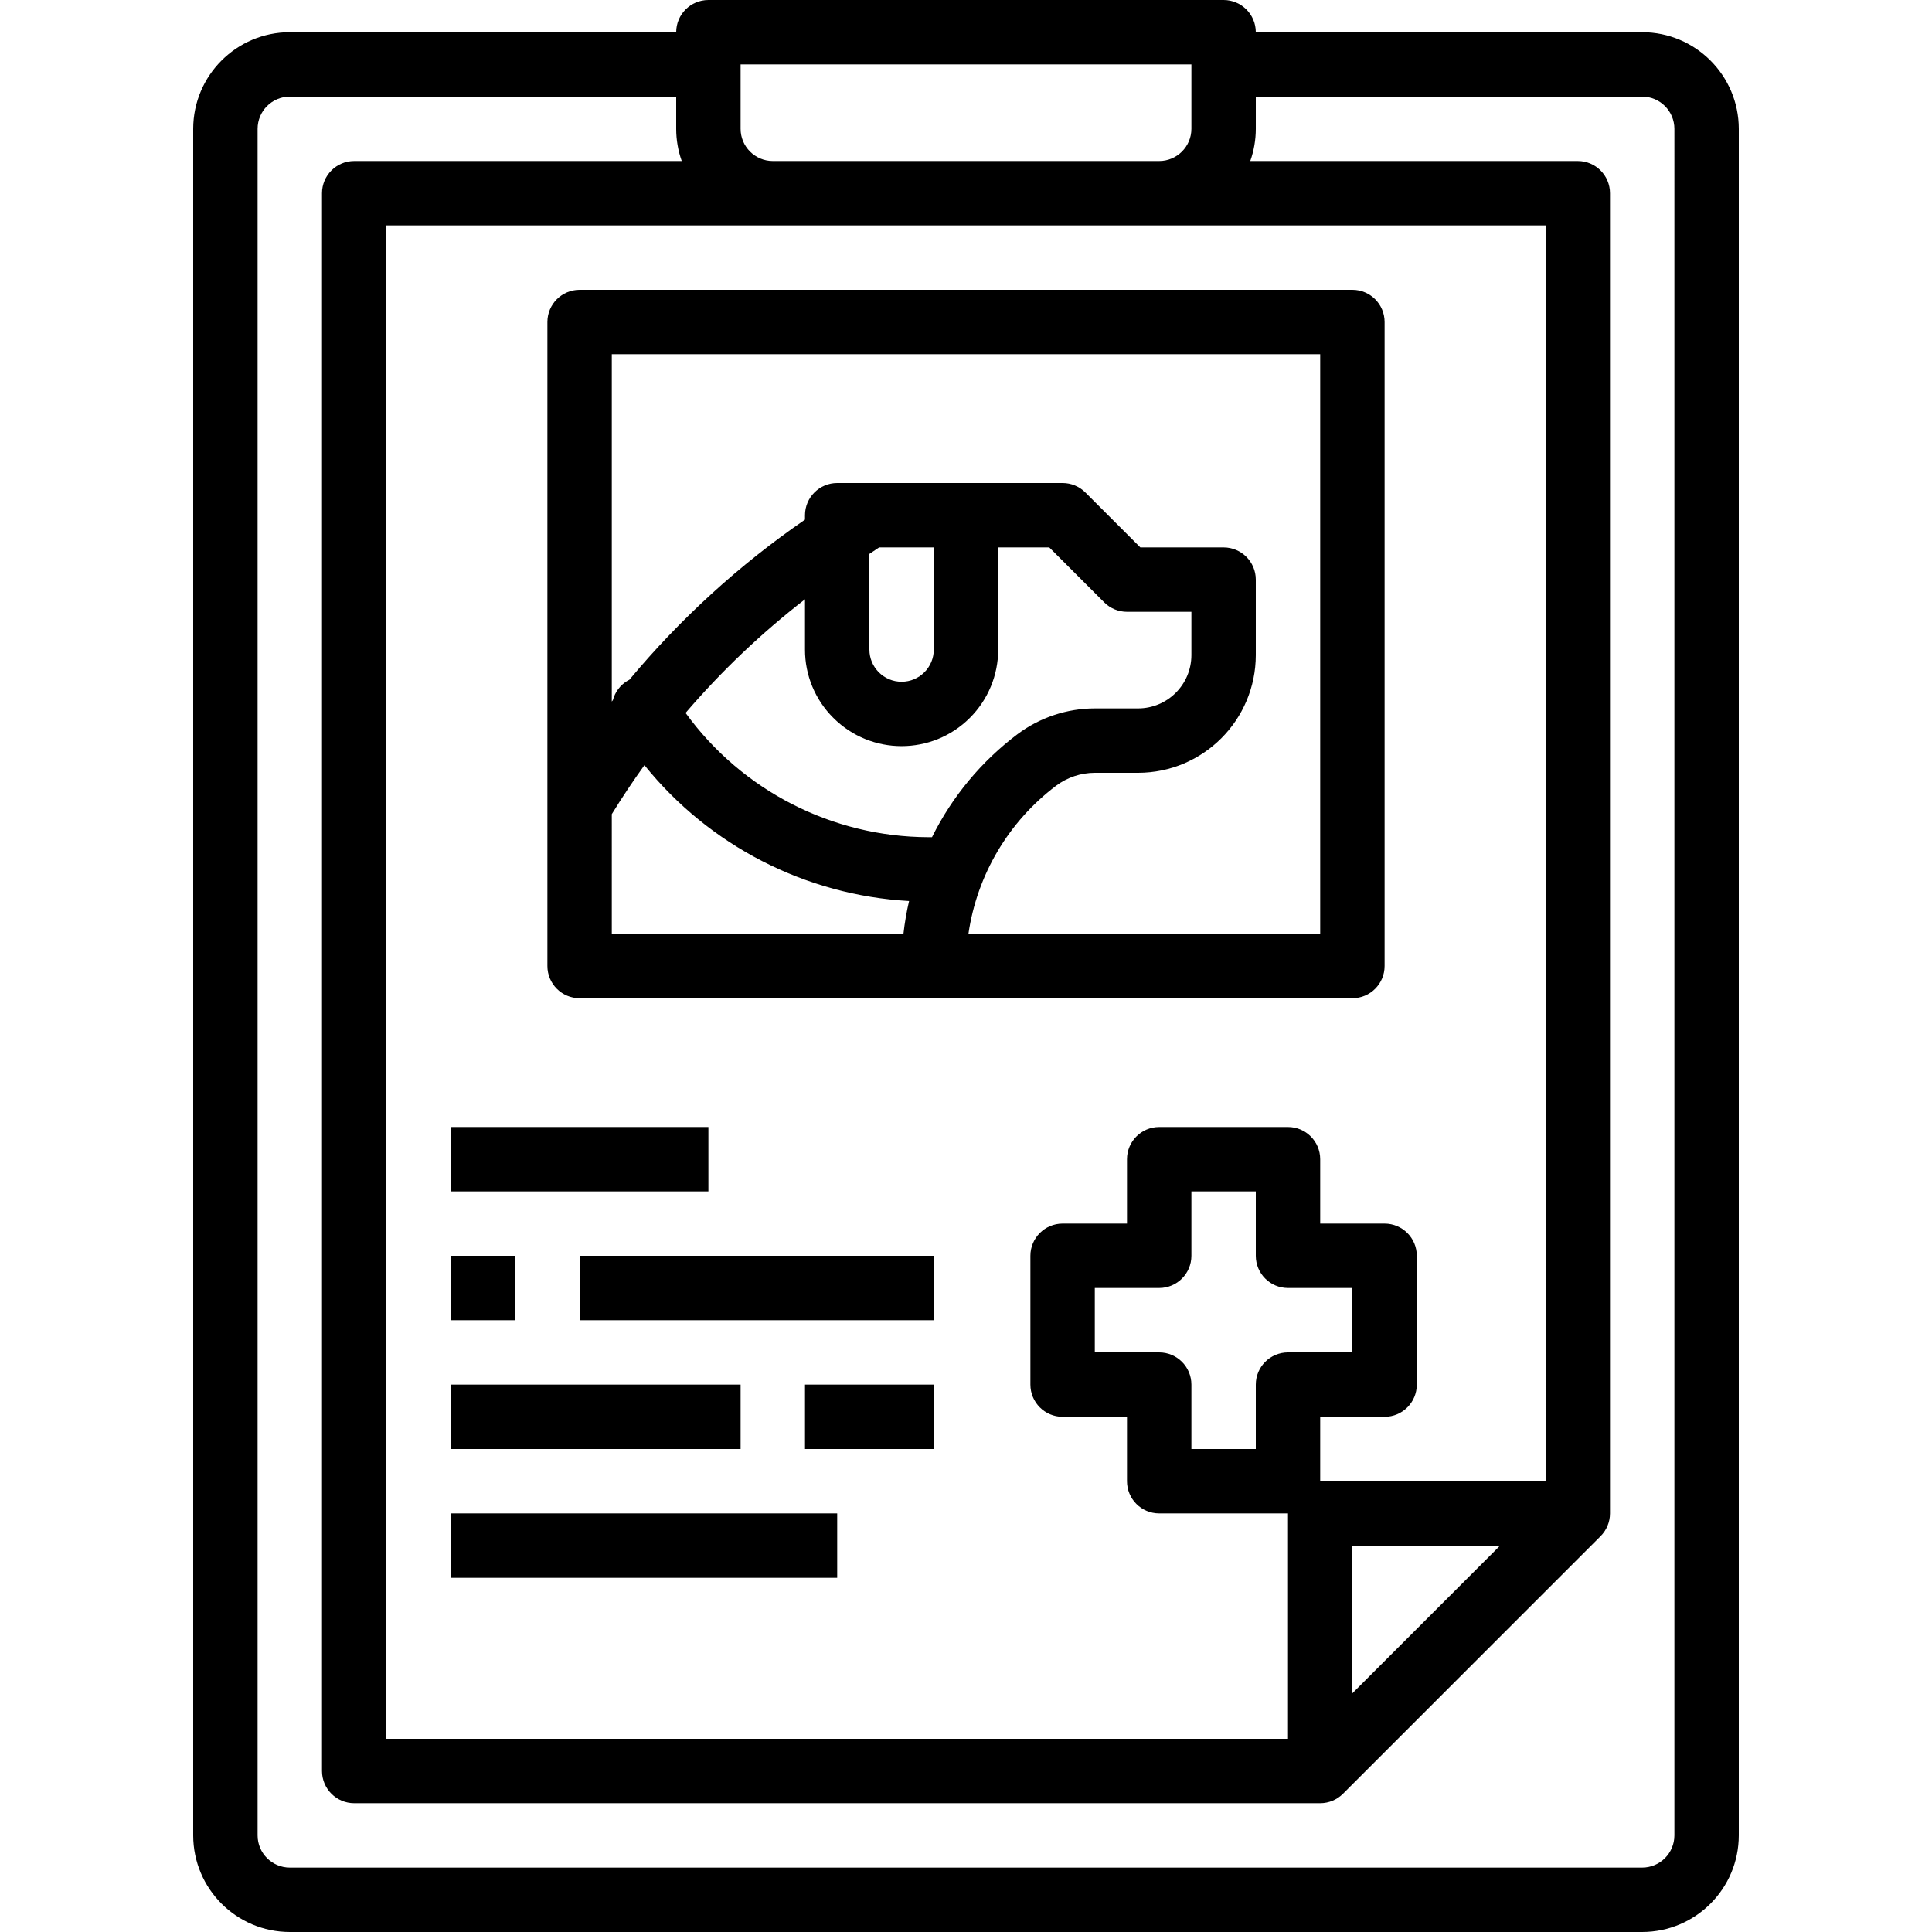
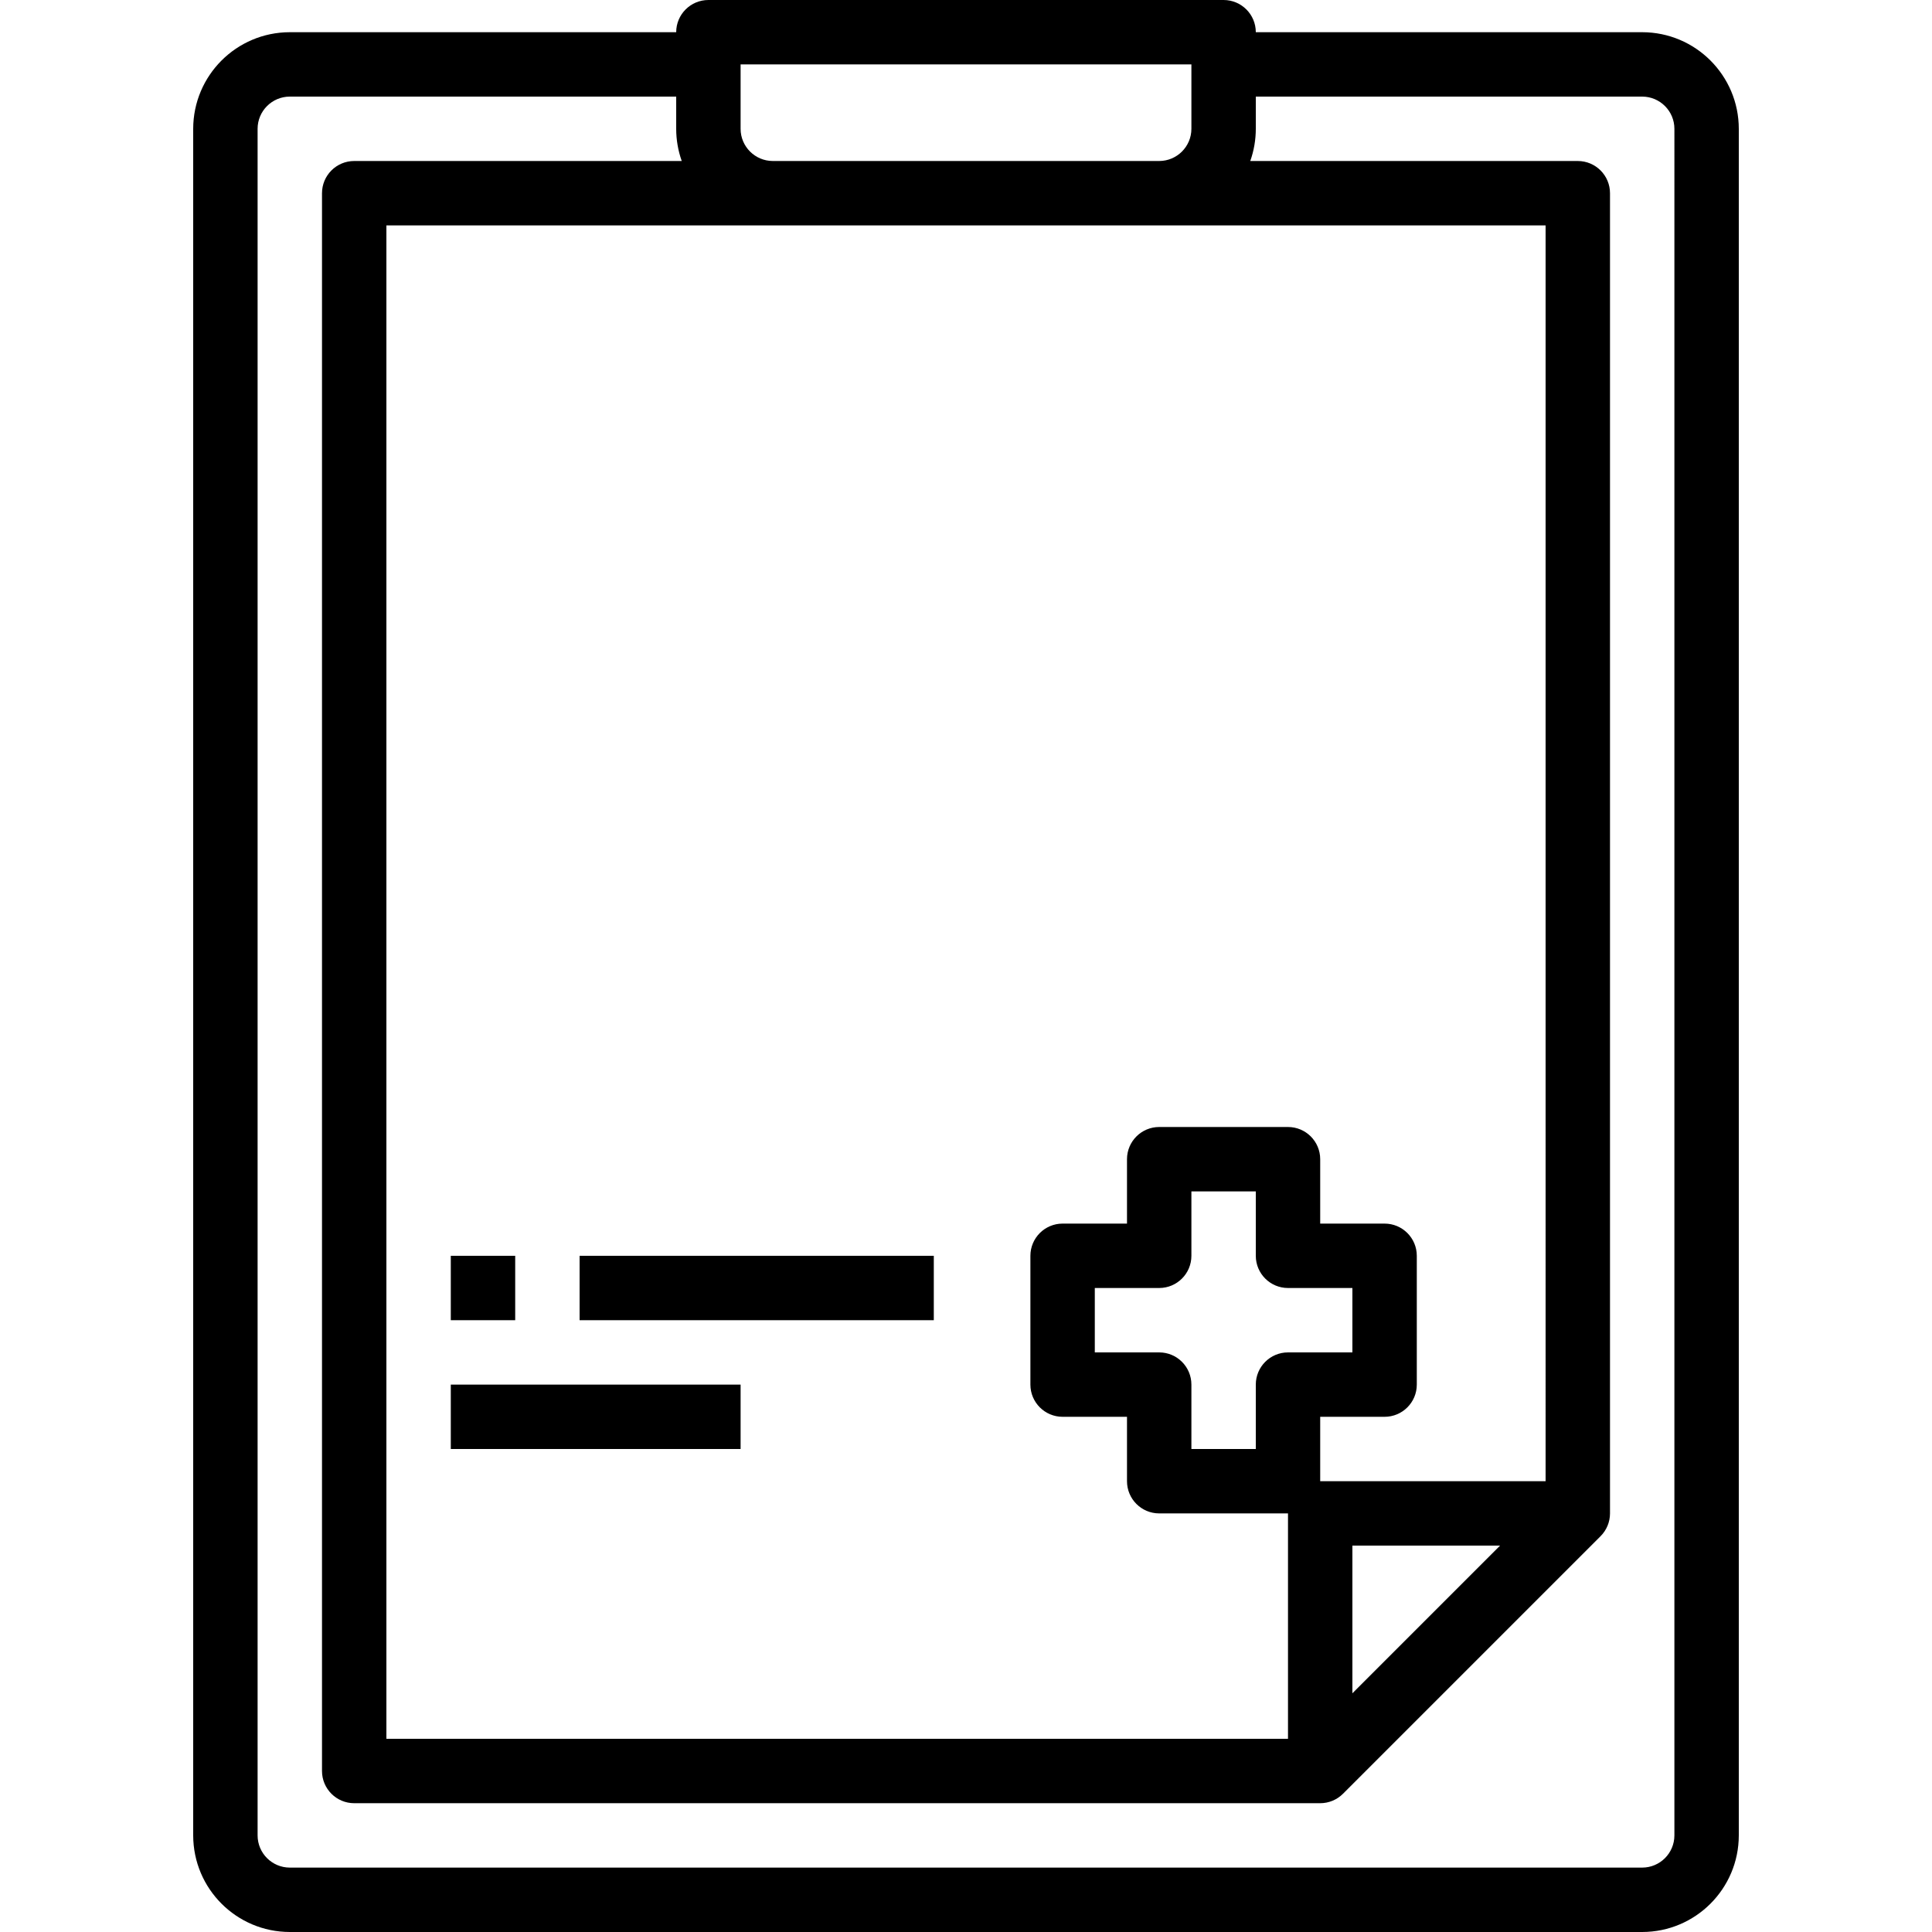
<svg xmlns="http://www.w3.org/2000/svg" id="Capa_1" height="512" viewBox="0 0 480 480" width="512">
-   <path d="m136 80v160c0 4.418 3.582 8 8 8h192c4.418 0 8-3.582 8-8v-160c0-4.418-3.582-8-8-8h-192c-4.418 0-8 3.582-8 8zm16 122.275c2.553-4.15 5.256-8.207 8.11-12.172 16.154 20.046 40.044 32.312 65.749 33.757-.623 2.684-1.09 5.402-1.4 8.14h-72.459zm64-64.66 2.422-1.615h13.578v25.373c0 4.418-3.582 8-8 8s-8-3.582-8-8zm-8.97 40.728c9.373 9.372 24.569 9.372 33.941-.001 4.5-4.501 7.029-10.604 7.029-16.969v-25.373h12.686l13.657 13.657c1.5 1.5 3.535 2.343 5.657 2.343h16v10.762c-.008 7.308-5.93 13.23-13.238 13.238h-10.762c-6.922.014-13.654 2.259-19.2 6.4-8.984 6.759-16.261 15.526-21.25 25.6h-.9c-23.881-.074-46.292-11.546-60.317-30.876 8.904-10.394 18.844-19.853 29.667-28.23v12.479c-.017 6.369 2.514 12.479 7.03 16.97zm120.97-90.343v144h-87.394c2.141-14.656 9.971-27.878 21.794-36.8 2.773-2.071 6.139-3.193 9.6-3.2h10.762c16.14-.018 29.22-13.098 29.238-29.238v-18.762c0-4.418-3.582-8-8-8h-20.686l-13.657-13.657c-1.5-1.5-3.535-2.343-5.657-2.343h-56c-4.418 0-8 3.582-8 8v1.1c-16.288 11.207-30.967 24.591-43.626 39.778-.164.084-.33.165-.49.261-1.786 1.07-3.083 2.796-3.612 4.81-.091.115-.181.231-.272.346v-86.295z" />
  <path d="m408 8h-96c0-4.418-3.582-8-8-8h-128c-4.418 0-8 3.582-8 8h-96c-13.248.015-23.985 10.752-24 24v424c.015 13.248 10.752 23.985 24 24h336c13.248-.015 23.985-10.752 24-24v-424c-.015-13.248-10.752-23.985-24-24zm-120 328h-16v-16h16c4.418 0 8-3.582 8-8v-16h16v16c0 4.418 3.582 8 8 8h16v16h-16c-4.418 0-8 3.582-8 8v16h-16v-16c0-4.418-3.582-8-8-8zm96 32h-56v-16h16c4.418 0 8-3.582 8-8v-32c0-4.418-3.582-8-8-8h-16v-16c0-4.418-3.582-8-8-8h-32c-4.418 0-8 3.582-8 8v16h-16c-4.418 0-8 3.582-8 8v32c0 4.418 3.582 8 8 8h16v16c0 4.418 3.582 8 8 8h32v56h-224v-376h288zm-11.314 16-36.686 36.686v-36.686zm-76.686-368v16c-.005 4.416-3.584 7.995-8 8h-96c-4.416-.005-7.995-3.584-8-8v-16zm120 440c-.005 4.416-3.584 7.995-8 8h-336c-4.416-.005-7.995-3.584-8-8v-424c.005-4.416 3.584-7.995 8-8h96v8c-.001 2.726.464 5.431 1.376 8h-81.376c-4.418 0-8 3.582-8 8v392c0 4.418 3.582 8 8 8h240c2.122 0 4.157-.843 5.657-2.343l64-64c1.5-1.5 2.343-3.535 2.343-5.657v-328c0-4.418-3.582-8-8-8h-81.376c.912-2.569 1.377-5.274 1.376-8v-8h96c4.416.005 7.995 3.584 8 8z" />
-   <path d="m112 280h64v16h-64z" />
  <path d="m112 312h16v16h-16z" />
  <path d="m144 312h88v16h-88z" />
-   <path d="m200 344h32v16h-32z" />
  <path d="m112 344h72v16h-72z" />
-   <path d="m112 376h96v16h-96z" />
</svg>